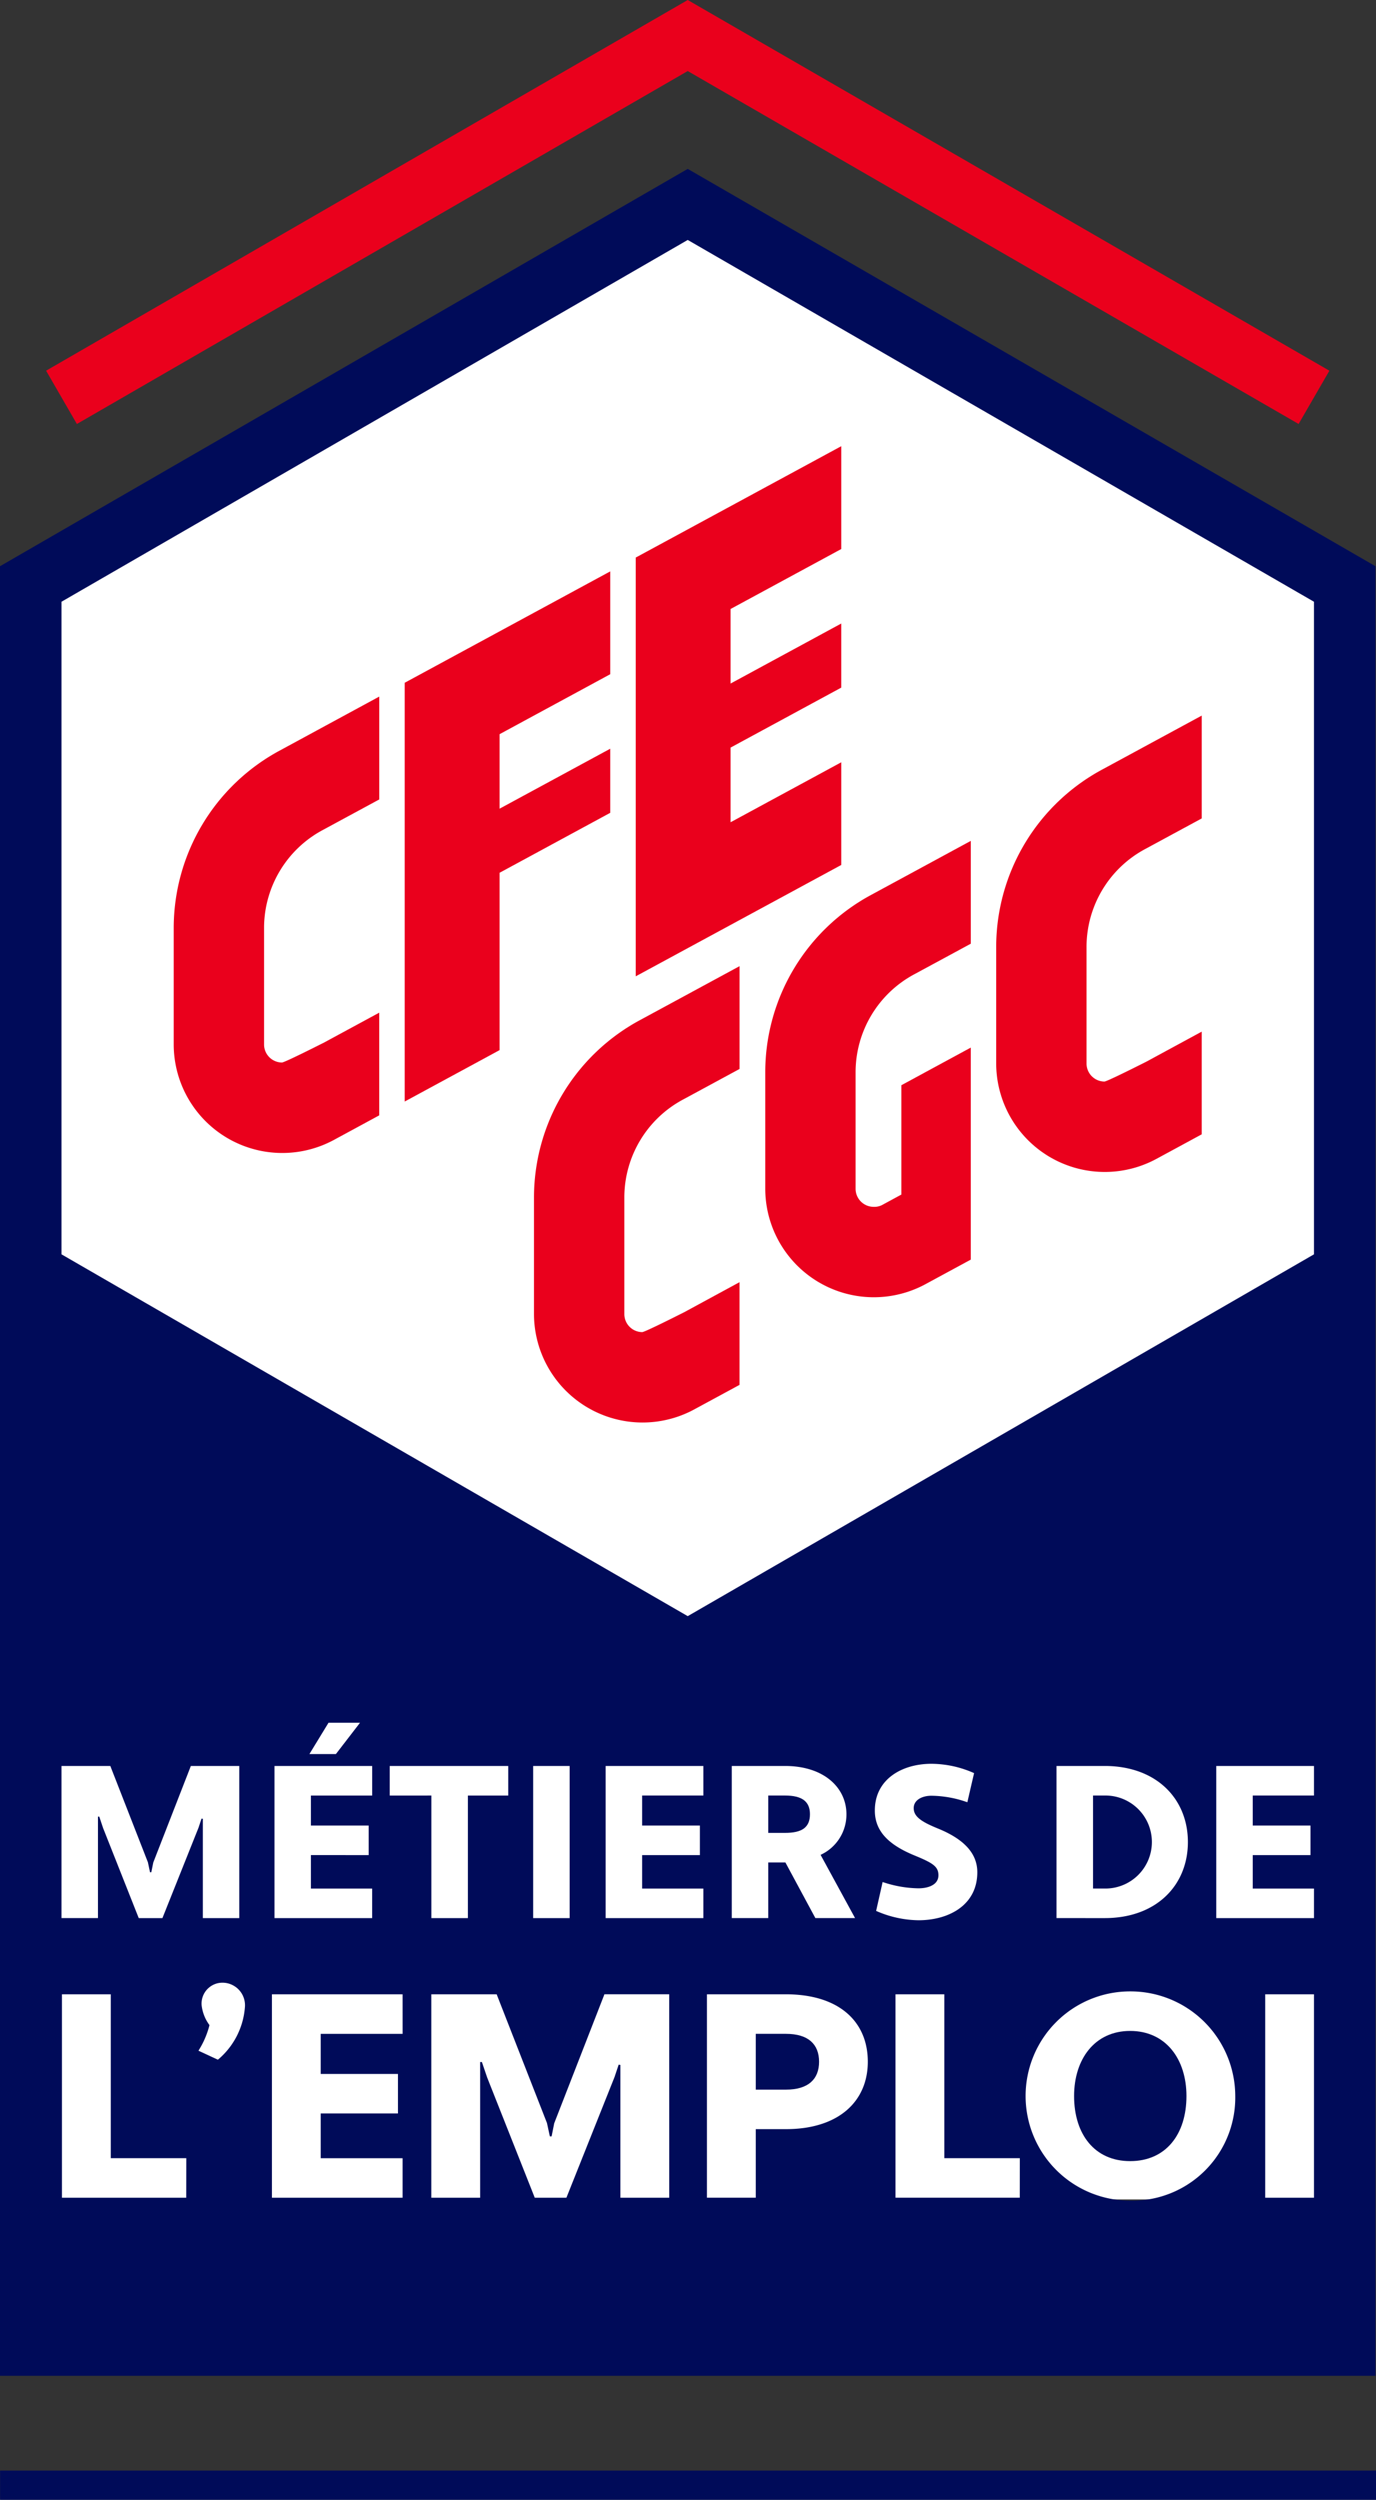
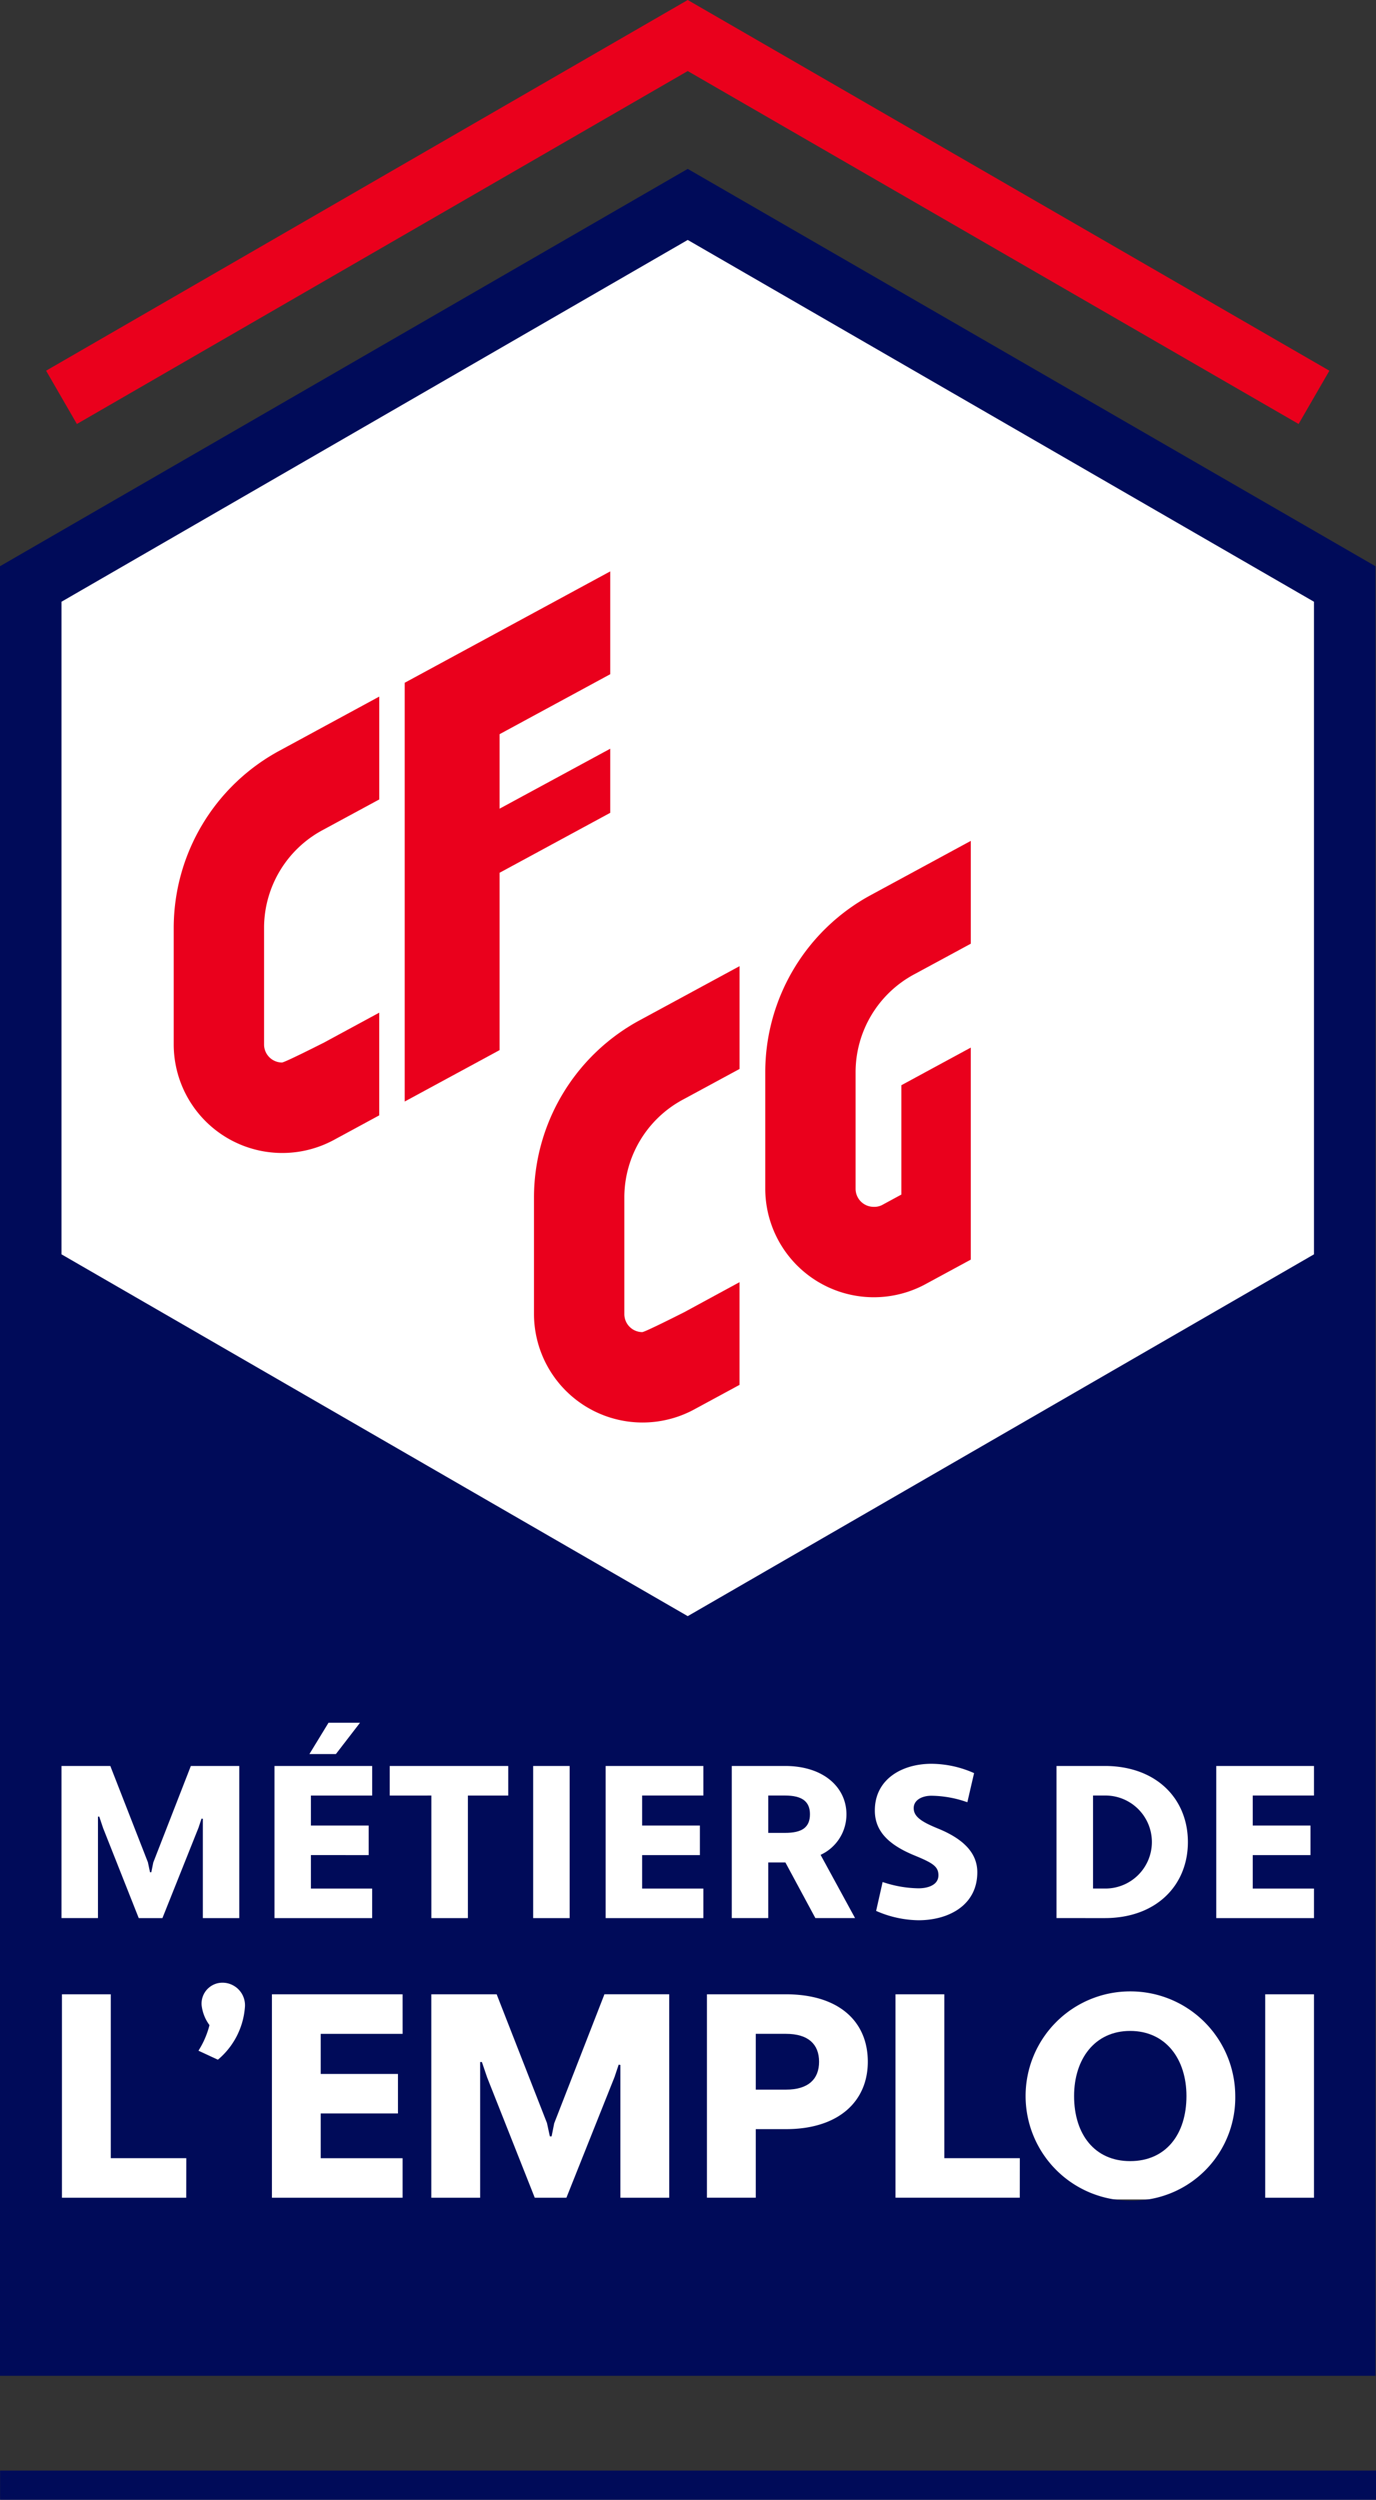
<svg xmlns="http://www.w3.org/2000/svg" id="Groupe_3" data-name="Groupe 3" width="129.605" height="235.289" viewBox="0 0 129.605 235.289">
  <rect x="0" y="0" width="129.605" height="235.289" fill="#333333" stroke="none" />
  <defs>
    <clipPath id="clip-path">
      <rect id="Rectangle_2" data-name="Rectangle 2" width="129.604" height="235.289" fill="none" />
    </clipPath>
  </defs>
  <path id="Tracé_1" data-name="Tracé 1" d="M125.423,208.5H4.909V55.589L65.3,19.941l60.126,34.946Z" transform="translate(-0.364 -1.478)" fill="#fff" />
  <rect id="Rectangle_1" data-name="Rectangle 1" width="129.596" height="2.748" transform="translate(0.009 232.541)" fill="#000b59" />
  <path id="Tracé_2" data-name="Tracé 2" d="M65.125,0,4.69,34.892l2.9,5.016L65.125,6.687l57.538,33.22,2.9-5.014Z" transform="translate(-0.348 0)" fill="#ea001c" />
  <g id="Groupe_2" data-name="Groupe 2">
    <g id="Groupe_1" data-name="Groupe 1" clip-path="url(#clip-path)">
      <path id="Tracé_3" data-name="Tracé 3" d="M31.83,103.38s-3.705,1.879-3.966,1.879a1.7,1.7,0,0,1-1.682-1.686V92.6a10.457,10.457,0,0,1,5.52-9.221l.117-.063,5.214-2.82V70.813L27.649,75.9a18.972,18.972,0,0,0-9.977,16.7v10.976a10.227,10.227,0,0,0,15.043,8.992l4.316-2.337v-9.667Z" transform="translate(-1.31 -5.249)" fill="#ea001c" />
      <path id="Tracé_4" data-name="Tracé 4" d="M68.48,130.786s-3.705,1.879-3.966,1.879a1.7,1.7,0,0,1-1.682-1.686V120a10.457,10.457,0,0,1,5.52-9.221l.117-.063,5.214-2.82V98.219L64.3,103.3A18.972,18.972,0,0,0,54.322,120v10.976a10.227,10.227,0,0,0,15.043,8.992l4.316-2.337v-9.667Z" transform="translate(-4.026 -7.28)" fill="#ea001c" />
-       <path id="Tracé_5" data-name="Tracé 5" d="M115.5,105.314s-3.705,1.879-3.966,1.879a1.7,1.7,0,0,1-1.682-1.686V94.53a10.457,10.457,0,0,1,5.52-9.221l.117-.063,5.214-2.82V72.747l-9.383,5.082a18.972,18.972,0,0,0-9.977,16.7v10.976a10.227,10.227,0,0,0,15.043,8.992l4.316-2.337v-9.667Z" transform="translate(-7.512 -5.392)" fill="#ea001c" />
-       <path id="Tracé_6" data-name="Tracé 6" d="M84.032,55.039V45.36L64.673,55.843V95.258L84.032,84.776V75.111L73.607,80.756V73.729l10.424-5.645V62.051L73.607,67.7V60.683Z" transform="translate(-4.794 -3.362)" fill="#ea001c" />
      <path id="Tracé_7" data-name="Tracé 7" d="M60.531,67.765,50.107,73.41v7.012l10.424-5.645V80.81L50.107,86.455v16.692l-8.936,4.839V68.57l19.36-10.484Z" transform="translate(-3.052 -4.305)" fill="#ea001c" />
      <path id="Tracé_8" data-name="Tracé 8" d="M91.878,98.045l.117-.063,5.214-2.82V85.483l-9.383,5.083a18.969,18.969,0,0,0-9.977,16.7v10.976a10.227,10.227,0,0,0,15.043,8.992l4.316-2.337v-9.667h0V104.94l-6.54,3.542v10.293l-1.829.99a1.592,1.592,0,0,1-.8.163,1.7,1.7,0,0,1-1.681-1.686V107.266a10.457,10.457,0,0,1,5.519-9.221" transform="translate(-5.77 -6.336)" fill="#ea001c" />
      <path id="Tracé_9" data-name="Tracé 9" d="M112.293,182.532h-1.1v8.755h1.1a4.378,4.378,0,1,0,0-8.755" transform="translate(-8.241 -13.53)" fill="#000b59" />
      <path id="Tracé_10" data-name="Tracé 10" d="M114.545,206.463c-3.337,0-5.278,2.654-5.278,6.127,0,3.61,1.942,6.127,5.278,6.127,3.366,0,5.306-2.517,5.306-6.127,0-3.474-1.941-6.127-5.306-6.127" transform="translate(-8.099 -15.303)" fill="#000b59" />
      <path id="Tracé_11" data-name="Tracé 11" d="M79.73,206.758H76.885v5.252H79.73c2.105,0,3.117-.985,3.117-2.625s-1.012-2.627-3.117-2.627" transform="translate(-5.699 -15.325)" fill="#000b59" />
      <path id="Tracé_12" data-name="Tracé 12" d="M64.777,17.169,0,54.569V224.894H129.554V54.569ZM5.791,167.494h4.6l3.539,9.062.2.942h.123l.184-.92,3.539-9.083h4.561v14.319H19.106v-9.349l-.122-.019-.286.858-3.4,8.51h-2.23l-3.354-8.467L9.35,172.26H9.227v9.552H5.791Zm11.75,40.639H5.834V188.985h4.6v15.427h7.113Zm2.982-12.992-1.831-.848a8.245,8.245,0,0,0,1.039-2.407,3.871,3.871,0,0,1-.739-1.859,1.966,1.966,0,0,1,1.942-2.134,2.123,2.123,0,0,1,2.133,2.325,7.149,7.149,0,0,1-2.544,4.924m17.4-2.435H30.208v3.775h7.276v3.72H30.208v4.212h7.713v3.72H25.613V188.985H37.921Zm-2.868-25.212v2.782H29.284V173.1h5.441v2.782H29.284v3.151h5.769v2.781h-9.2V167.494Zm-5.911-1.124,1.8-2.947h2.967l-2.272,2.947Zm7.562,3.906v-2.782H47.871v2.782h-3.8v11.536H40.63V170.276Zm26.329,37.856h-4.6v-12.5l-.163-.027-.383,1.15L53.35,208.132H50.369l-4.486-11.323-.493-1.45h-.165v12.773h-4.6V188.985h6.155L51.518,201.1l.273,1.258h.164l.245-1.23,4.732-12.146h6.1ZM50.219,167.494h3.436v14.319H50.219Zm16.033,2.782H60.482V173.1h5.44v2.782h-5.44v3.151h5.769v2.781H57.046V167.494h9.205Zm7.78,31.4H71.186v6.455h-4.6V188.985h7.44c4.978,0,7.713,2.545,7.713,6.347,0,3.72-2.735,6.345-7.713,6.345m6.512-19.865H76.8l-2.823-5.236H72.361v5.236H68.926V167.494h5.011c3.723,0,5.789,2.087,5.789,4.542a4.181,4.181,0,0,1-2.435,3.824ZM86,175.86c-2.27-.961-3.6-2.209-3.6-4.172,0-2.967,2.578-4.4,5.338-4.4a10,10,0,0,1,4.01.879l-.634,2.742a10.417,10.417,0,0,0-3.376-.614c-.9,0-1.677.409-1.677,1.166,0,.778.675,1.268,2.292,1.924,2.352.961,3.7,2.27,3.7,4.111,0,3.11-2.7,4.52-5.543,4.52a10.211,10.211,0,0,1-3.988-.88l.613-2.721a10.851,10.851,0,0,0,3.375.594c.962,0,1.882-.346,1.882-1.228,0-.858-.593-1.185-2.394-1.922m10.055,32.272H84.345V188.985h4.6v15.427h7.112Zm10.395.274a9.847,9.847,0,1,1,0-19.694,9.87,9.87,0,0,1,9.9,9.848,9.7,9.7,0,0,1-9.9,9.847m-6.936-26.594V167.494h4.541c4.869,0,7.834,3.09,7.834,7.16s-2.965,7.159-7.834,7.159Zm24.252,26.32h-4.594V188.985h4.594Zm0-37.856h-5.769V173.1h5.44v2.782h-5.44v3.151h5.769v2.781h-9.205V167.494h9.205Zm0-50.94L64.777,153.392,5.791,119.336V57.912L64.777,23.857l58.986,34.056Z" transform="translate(0 -1.273)" fill="#000b59" />
      <path id="Tracé_13" data-name="Tracé 13" d="M79.73,182.532H78.154v3.518H79.73c1.6,0,2.352-.511,2.352-1.758,0-1.207-.756-1.76-2.352-1.76" transform="translate(-5.793 -13.53)" fill="#000b59" />
    </g>
  </g>
</svg>